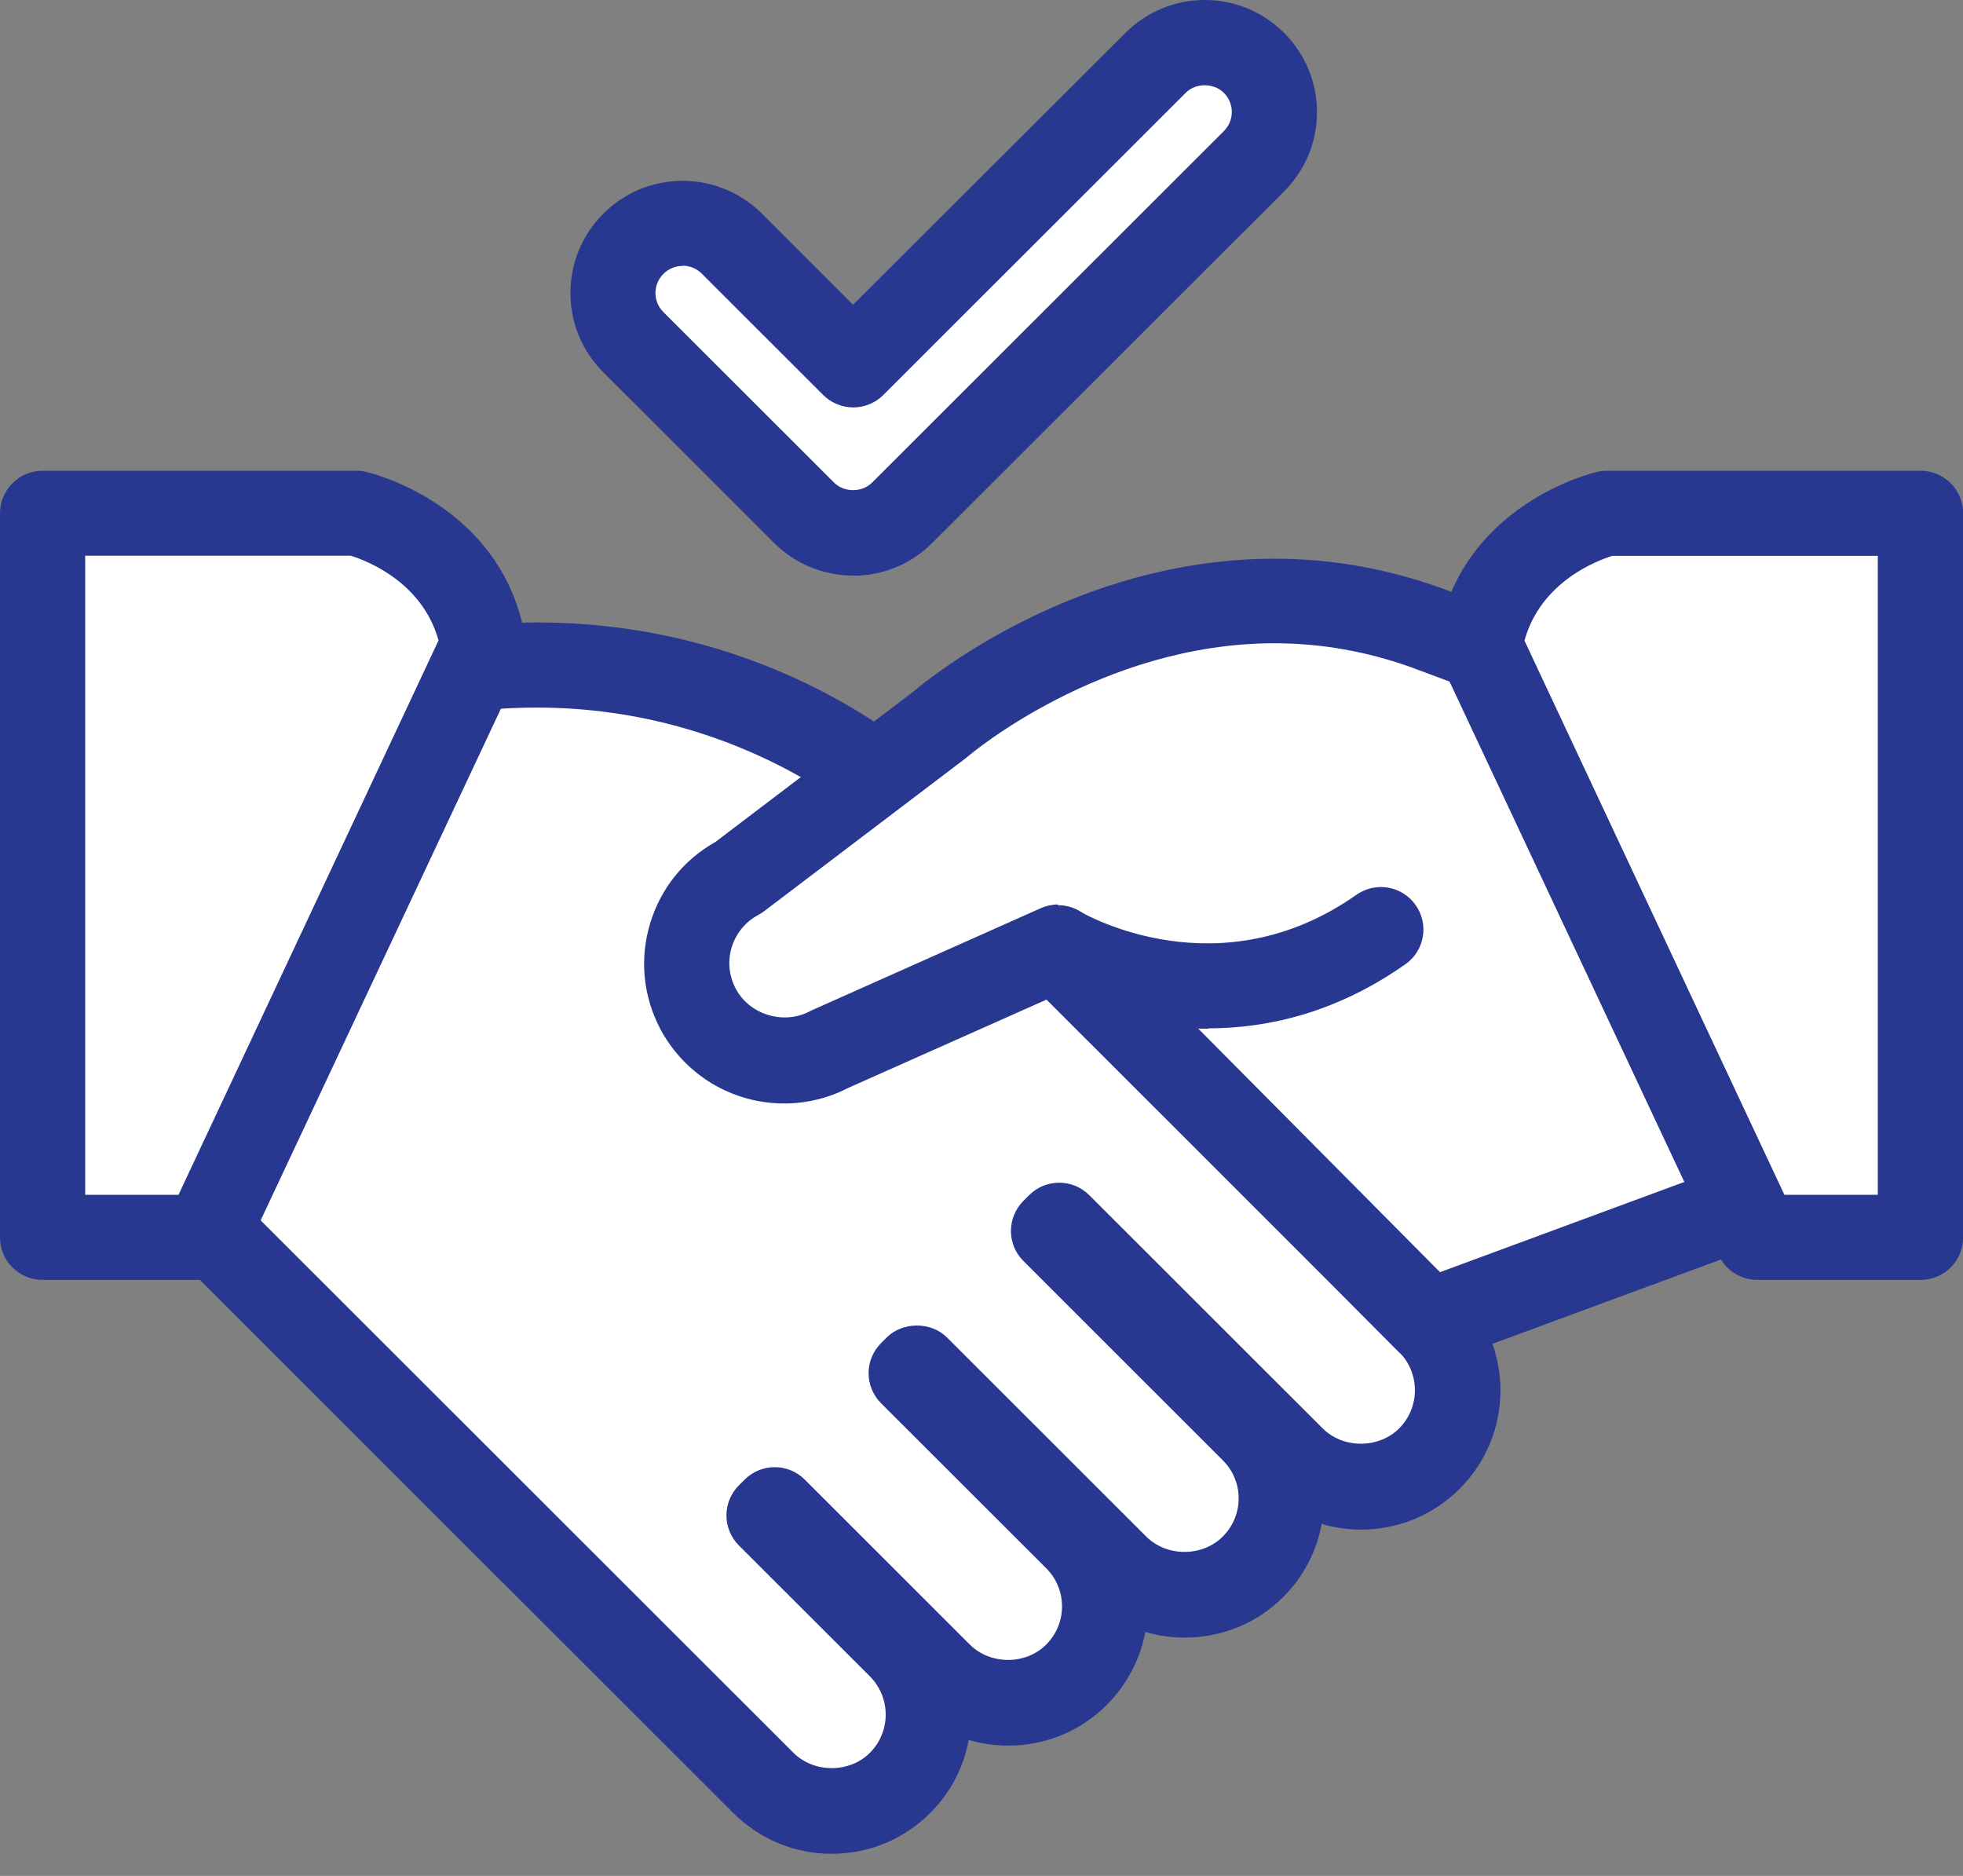
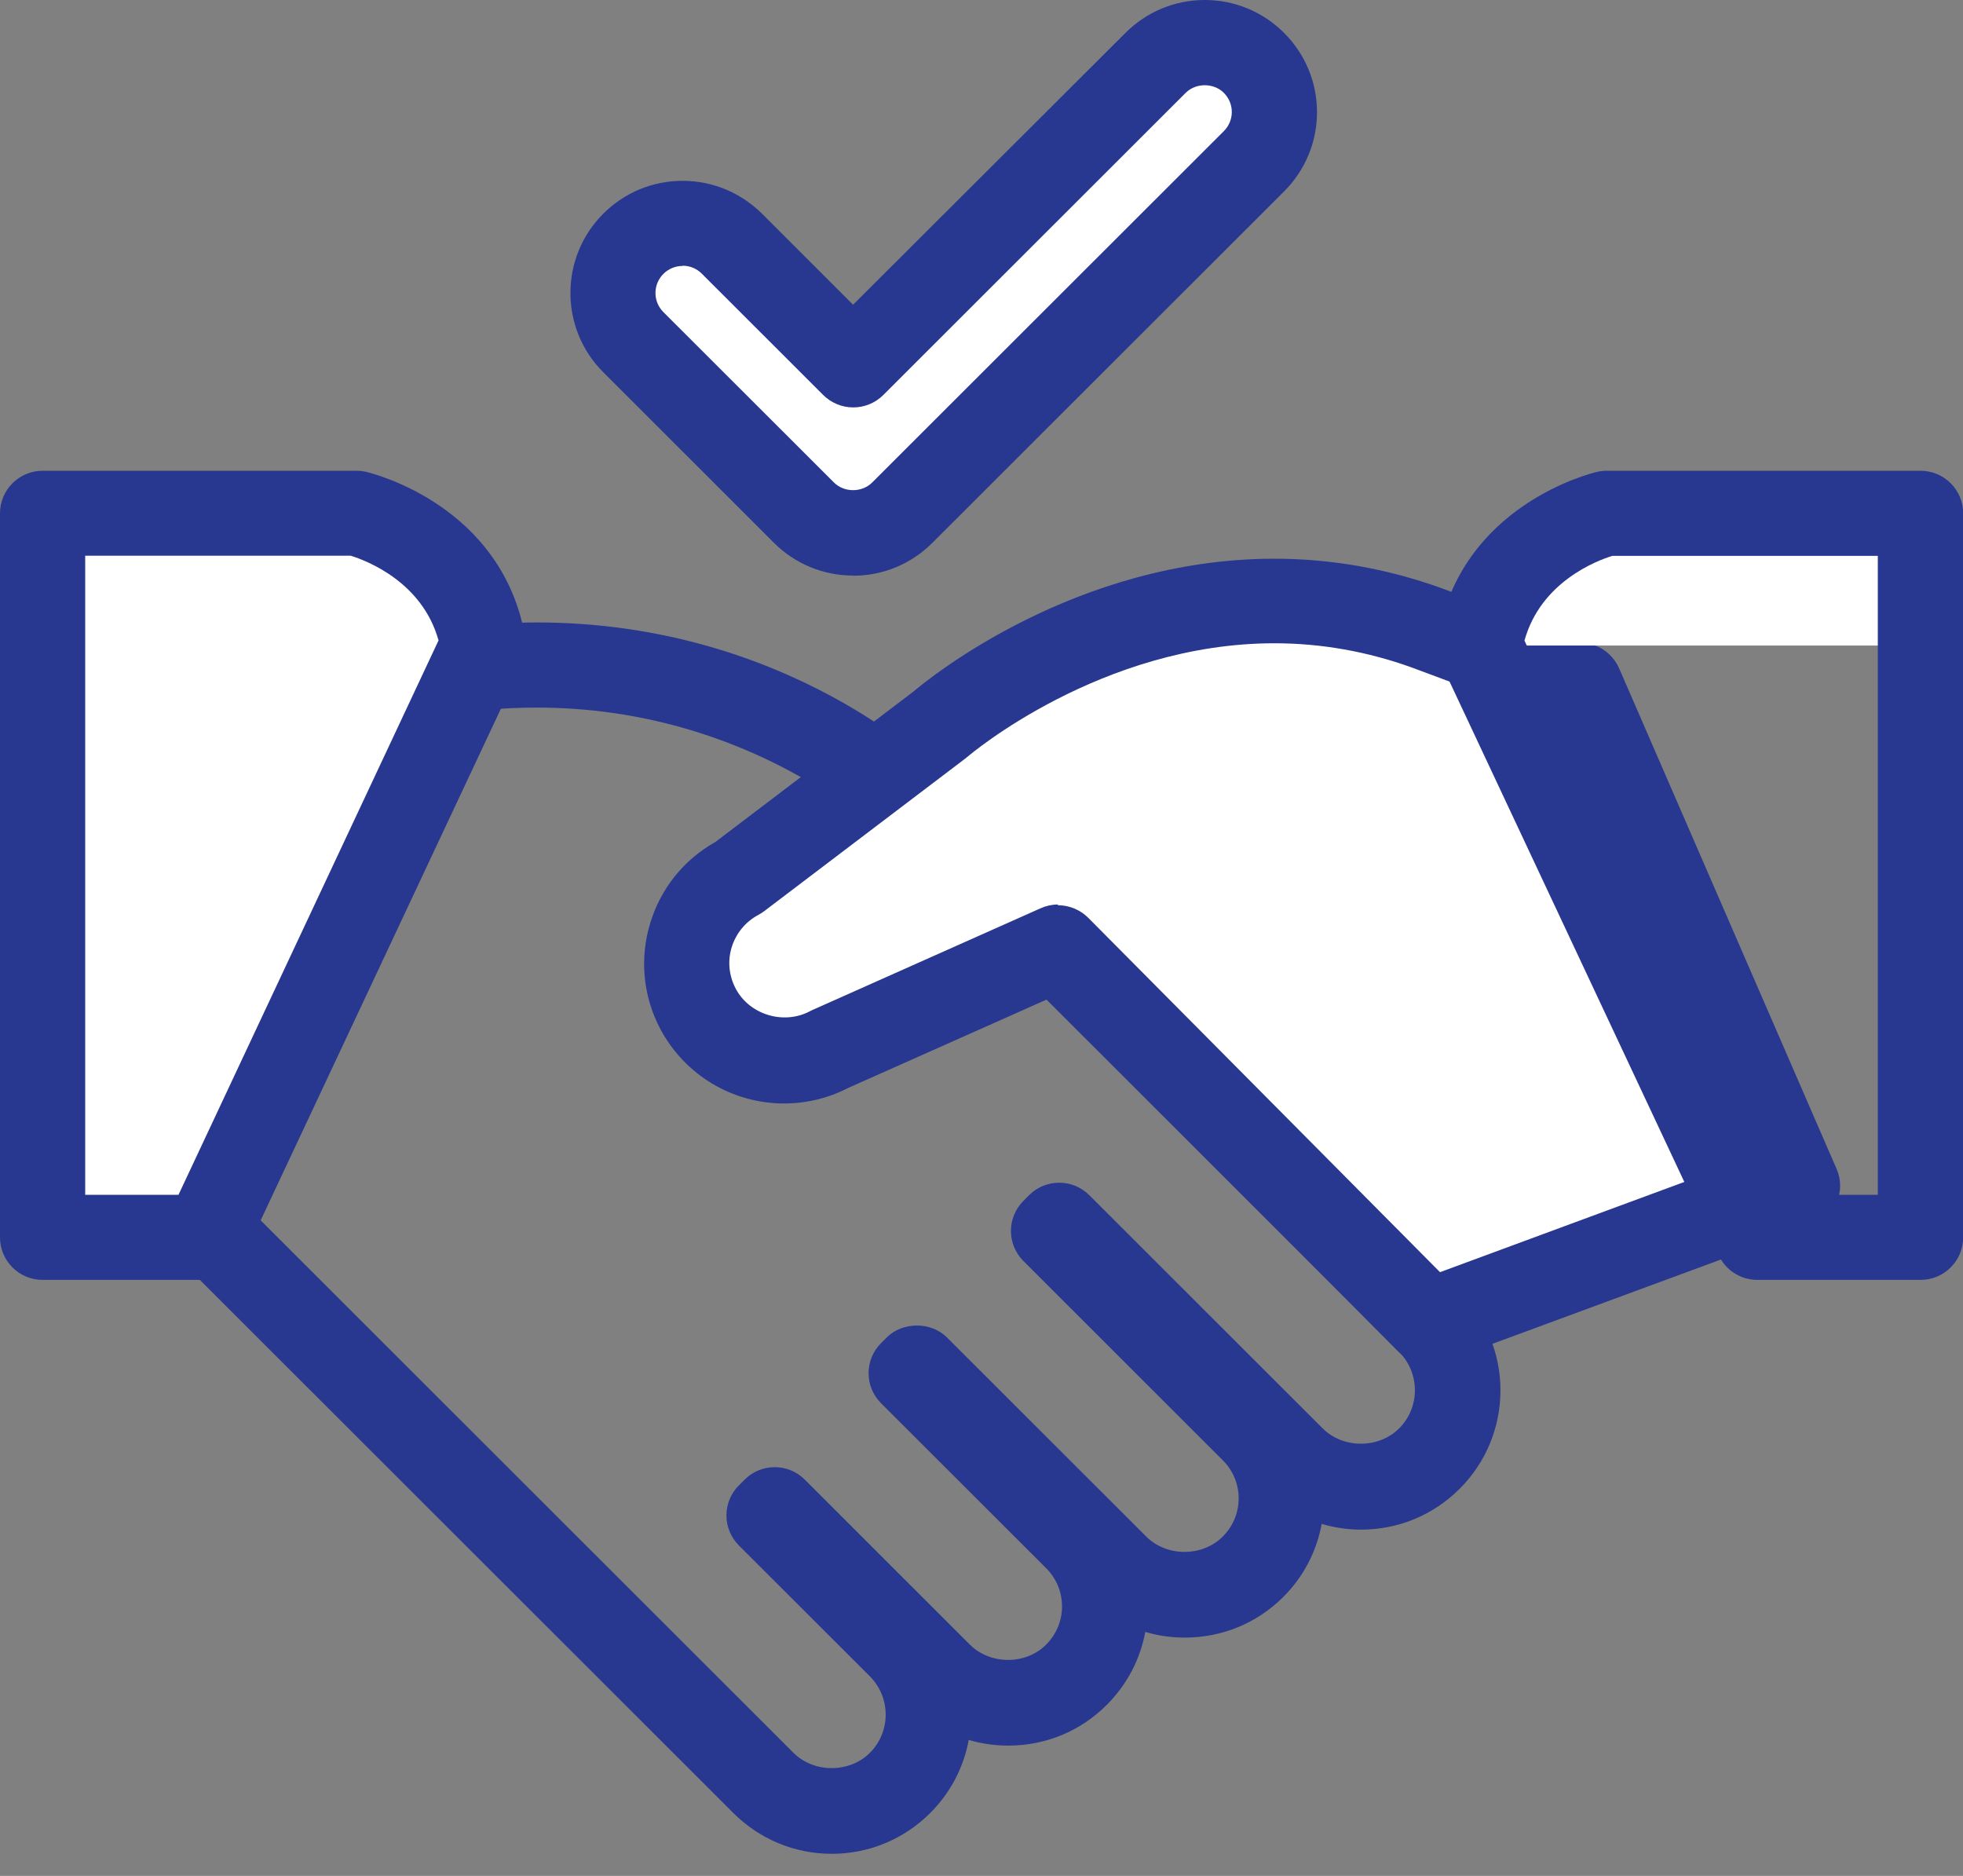
<svg xmlns="http://www.w3.org/2000/svg" width="45" height="43" viewBox="0 0 45 43" fill="none">
  <rect x="0" y="0" width="45" height="43" fill="#808080" stroke="none" />
  <g clip-path="url(#clip0_31_3293)">
-     <path d="M3.797 27.175L17.499 40.867C18.363 41.73 19.764 41.73 20.632 40.867C21.495 40.004 21.495 38.604 20.632 37.736L17.629 34.736L17.76 34.606L21.543 38.387C22.407 39.25 23.808 39.25 24.676 38.387C25.54 37.524 25.54 36.124 24.676 35.257L20.892 31.476L21.023 31.346L25.591 35.911C26.455 36.774 27.857 36.774 28.724 35.911C29.588 35.048 29.588 33.644 28.724 32.781L24.155 28.216L24.285 28.086L29.636 33.431C30.499 34.294 31.901 34.294 32.768 33.431C33.632 32.569 33.632 31.164 32.768 30.301L20.892 18.435C20.892 18.435 17.009 14.528 10.5 15.361L3.792 27.175H3.797Z" fill="white" />
    <path d="M19.066 42.493C18.215 42.493 17.413 42.159 16.809 41.556L3.107 27.865C2.794 27.552 2.729 27.076 2.946 26.694L9.654 14.88C9.806 14.611 10.075 14.433 10.379 14.394C11.021 14.312 11.668 14.268 12.306 14.268C18.059 14.268 21.448 17.607 21.587 17.75L33.462 29.616C34.708 30.86 34.708 32.881 33.462 34.125C32.859 34.728 32.057 35.062 31.206 35.062C30.894 35.062 30.59 35.018 30.299 34.931C30.182 35.56 29.883 36.141 29.419 36.605C28.815 37.208 28.013 37.537 27.162 37.537C26.85 37.537 26.546 37.494 26.255 37.407C26.138 38.036 25.834 38.617 25.37 39.081C24.767 39.683 23.969 40.013 23.114 40.013C22.802 40.013 22.498 39.969 22.207 39.883C22.094 40.498 21.799 41.084 21.326 41.556C20.723 42.159 19.92 42.493 19.07 42.493H19.066ZM5.012 27.011L18.189 40.178C18.658 40.646 19.474 40.646 19.942 40.178C20.424 39.696 20.424 38.912 19.942 38.426L16.939 35.426C16.757 35.244 16.653 34.997 16.653 34.736C16.653 34.476 16.757 34.229 16.939 34.047L17.07 33.917C17.451 33.535 18.068 33.535 18.45 33.917L22.233 37.698C22.702 38.166 23.517 38.166 23.982 37.698C24.216 37.464 24.346 37.151 24.346 36.822C24.346 36.492 24.216 36.18 23.982 35.946L20.198 32.166C19.816 31.784 19.816 31.168 20.198 30.787L20.328 30.657C20.693 30.293 21.344 30.293 21.708 30.657L26.277 35.222C26.746 35.69 27.561 35.69 28.03 35.222C28.264 34.988 28.395 34.68 28.395 34.346C28.395 34.012 28.264 33.705 28.03 33.471L23.461 28.905C23.279 28.723 23.175 28.476 23.175 28.216C23.175 27.956 23.279 27.709 23.461 27.526L23.591 27.396C23.973 27.015 24.589 27.015 24.971 27.396L30.321 32.742C30.79 33.21 31.605 33.21 32.074 32.742C32.556 32.261 32.556 31.476 32.074 30.991L20.198 19.124C20.168 19.094 17.213 16.219 12.301 16.219C11.906 16.219 11.507 16.237 11.104 16.276L5.012 27.011Z" fill="#28378F" />
    <path d="M24.251 21.726L19.018 24.058C17.929 24.635 16.579 24.218 16.002 23.13C15.425 22.042 15.842 20.694 16.931 20.117L21.552 16.61C21.552 16.61 26.628 12.183 32.716 14.398L36.222 15.703L41.208 27.18L32.76 30.297L24.251 21.726Z" fill="white" />
    <path d="M32.755 31.272C32.499 31.272 32.248 31.172 32.061 30.986L24.029 22.896L19.443 24.938C18.992 25.172 18.484 25.294 17.977 25.294C16.783 25.294 15.699 24.639 15.139 23.59C14.74 22.835 14.657 21.968 14.909 21.149C15.152 20.36 15.677 19.705 16.397 19.302L20.936 15.855C21.3 15.547 24.654 12.807 29.215 12.807C30.521 12.807 31.809 13.037 33.046 13.483L36.561 14.793C36.808 14.884 37.008 15.075 37.116 15.317L42.102 26.794C42.21 27.041 42.21 27.318 42.102 27.565C41.997 27.812 41.793 28.003 41.542 28.099L33.094 31.216C32.985 31.255 32.868 31.277 32.755 31.277V31.272ZM24.251 20.75C24.507 20.75 24.758 20.85 24.945 21.036L33.011 29.161L39.902 26.616L35.493 16.466L32.373 15.304C31.358 14.936 30.291 14.745 29.215 14.745C25.236 14.745 22.22 17.312 22.19 17.338C22.172 17.351 22.155 17.364 22.142 17.377L17.521 20.884C17.478 20.915 17.434 20.945 17.386 20.971C17.091 21.127 16.874 21.392 16.775 21.708C16.675 22.029 16.71 22.367 16.866 22.662C17.178 23.256 17.959 23.499 18.562 23.182C18.584 23.173 18.601 23.16 18.623 23.152L23.856 20.819C23.982 20.763 24.121 20.733 24.251 20.733V20.75Z" fill="#28378F" />
-     <path d="M27.7 23.581C25.474 23.581 23.852 22.627 23.743 22.562C23.283 22.285 23.131 21.682 23.413 21.223C23.691 20.763 24.29 20.616 24.75 20.889C24.884 20.967 27.948 22.723 31.093 20.512C31.536 20.199 32.144 20.308 32.452 20.746C32.764 21.188 32.656 21.795 32.217 22.103C30.625 23.221 29.05 23.572 27.7 23.572V23.581Z" fill="#28378F" />
    <path d="M0.976 28.363V11.767H8.175C8.175 11.767 10.665 12.343 11.082 14.797L4.712 28.363H0.976Z" fill="white" />
    <path d="M4.712 29.338H0.976C0.438 29.338 0 28.901 0 28.363V11.767C0 11.229 0.438 10.791 0.976 10.791H8.175C8.248 10.791 8.322 10.8 8.396 10.817C8.522 10.847 11.529 11.576 12.045 14.637C12.08 14.832 12.05 15.036 11.967 15.213L5.597 28.779C5.437 29.122 5.094 29.338 4.712 29.338ZM1.953 27.387H4.092L10.053 14.68C9.68 13.336 8.4 12.85 8.04 12.738H1.953V27.383V27.387Z" fill="#28378F" />
-     <path d="M44.024 28.363V11.767H36.825C36.825 11.767 34.335 12.343 33.918 14.797L40.283 28.363H44.019H44.024Z" fill="white" />
+     <path d="M44.024 28.363V11.767H36.825C36.825 11.767 34.335 12.343 33.918 14.797H44.019H44.024Z" fill="white" />
    <path d="M44.024 29.338H40.288C39.91 29.338 39.563 29.122 39.403 28.779L33.037 15.213C32.955 15.036 32.925 14.832 32.959 14.637C33.476 11.576 36.483 10.847 36.608 10.817C36.682 10.8 36.756 10.791 36.83 10.791H44.028C44.566 10.791 45.004 11.229 45.004 11.767V28.363C45.004 28.901 44.566 29.338 44.028 29.338H44.024ZM40.908 27.387H43.047V12.742H36.96C36.608 12.85 35.32 13.336 34.947 14.684L40.908 27.392V27.387Z" fill="#28378F" />
    <path d="M19.556 12.218C19.148 12.218 18.74 12.062 18.428 11.749L14.518 7.843C13.893 7.219 13.893 6.209 14.518 5.589C15.143 4.964 16.154 4.964 16.775 5.589L19.556 8.368L26.485 1.439C27.11 0.815 28.121 0.815 28.746 1.439C29.371 2.064 29.371 3.074 28.746 3.694L20.684 11.749C20.372 12.062 19.964 12.218 19.556 12.218Z" fill="white" />
    <path d="M19.556 13.193C18.87 13.193 18.224 12.924 17.738 12.439L13.829 8.532C12.826 7.531 12.826 5.901 13.829 4.899C14.314 4.414 14.961 4.145 15.646 4.145C16.332 4.145 16.979 4.414 17.465 4.895L19.556 6.985L25.8 0.754C26.286 0.269 26.932 0 27.618 0C28.303 0 28.95 0.269 29.436 0.754C29.922 1.24 30.191 1.886 30.191 2.571C30.191 3.256 29.922 3.902 29.436 4.388L21.374 12.443C20.888 12.929 20.241 13.197 19.556 13.197V13.193ZM15.646 6.096C15.482 6.096 15.325 6.161 15.208 6.278C15.091 6.395 15.026 6.551 15.026 6.716C15.026 6.881 15.091 7.037 15.208 7.154L19.118 11.06C19.352 11.294 19.76 11.294 19.994 11.06L28.056 3.005C28.173 2.887 28.238 2.731 28.238 2.567C28.238 2.402 28.173 2.246 28.056 2.129C27.822 1.895 27.414 1.895 27.18 2.129L20.25 9.053C20.068 9.235 19.821 9.339 19.56 9.339C19.3 9.339 19.053 9.235 18.87 9.053L16.089 6.274C15.972 6.156 15.816 6.091 15.651 6.091L15.646 6.096Z" fill="#28378F" />
  </g>
  <defs>
    <clipPath id="clip0_31_3293">
      <rect width="45" height="43" fill="white" />
    </clipPath>
  </defs>
</svg>